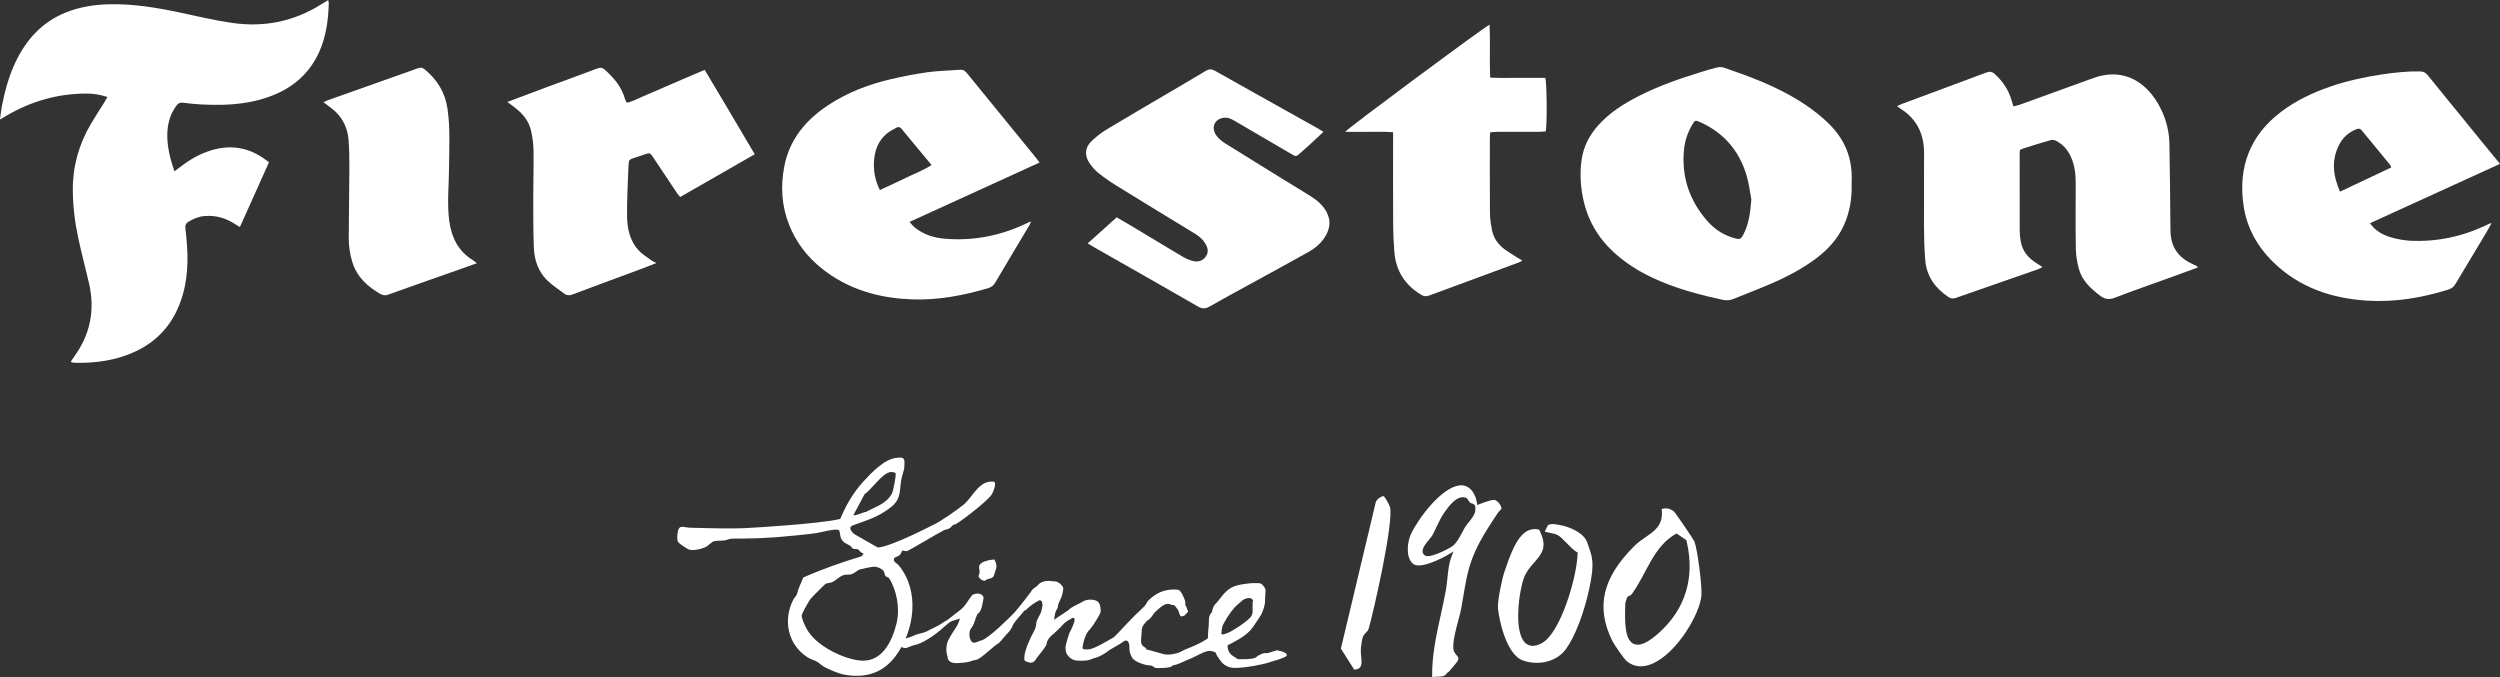
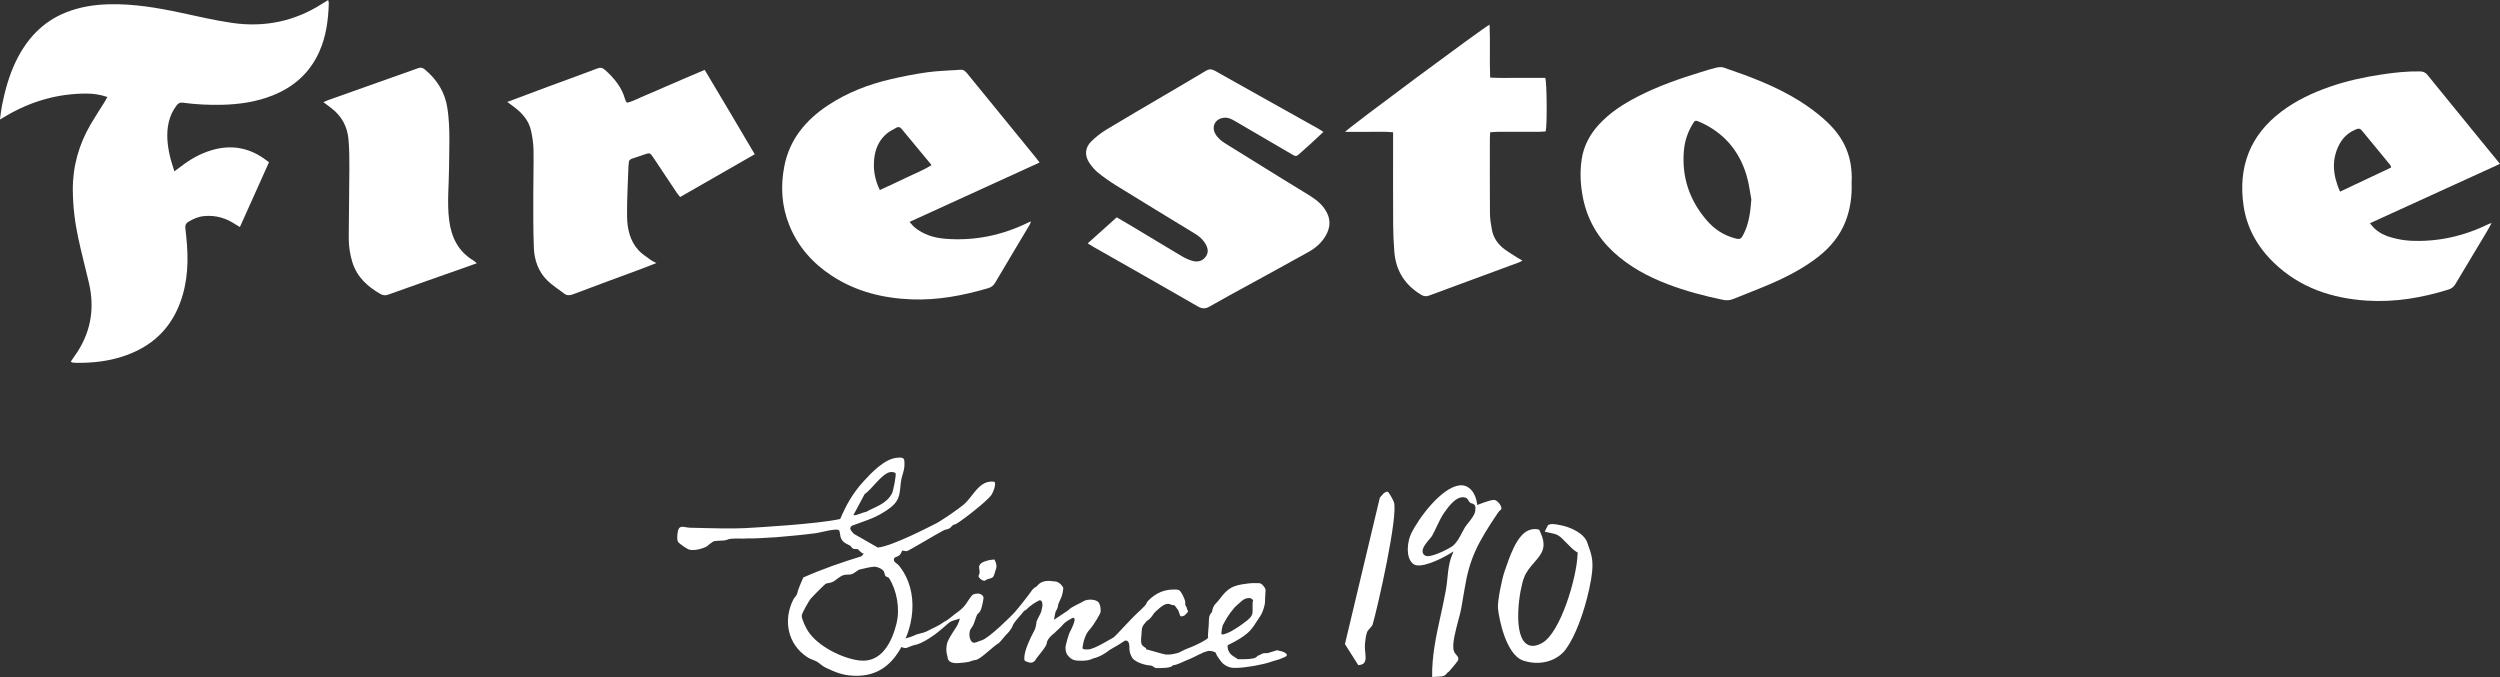
<svg xmlns="http://www.w3.org/2000/svg" id="Layer_1" data-name="Layer 1" viewBox="0 0 856 231.81">
  <rect x="0" y="0" width="856" height="231.81" fill="#333333" stroke="none" />
  <defs>
    <style>
      .cls-1 {
        fill: #fff;
      }
    </style>
  </defs>
  <g>
    <path class="cls-1" d="M527.01,181.38c-.47-.16-.96-.24-1.47-.24-.63,0-1.29.12-1.96.37-4.44,1.64-6.87,9.82-8.38,14.02-.94,2.62-2.52,10.44-2.3,12.74.35,3.65,2.76,15.9,8.63,17.9,5.55,1.89,11.57.29,14.63-3.9,3.09-4.22,6.17-12.19,8.03-20.81,2-9.26.91-10.98-.73-15.73-1.04-3.02-5.52-5.41-10.34-6.13-1.23-.18-2.19-.34-3.11.24l-1.1,2.18c.53.16,1.12.28,1.7.4,1.06.21,2.15.43,2.98.94.77.47,1.74,1.47,2.76,2.52,1.15,1.18,2.45,2.52,3.48,3.11l.4.23-.07.48c-.25,8.11-5.86,26.96-12.13,30.45-2.43,1.36-4.4,1.33-5.84-.08-2.23-2.18-2.49-7.17-2.32-10.98.22-4.76,1.15-9.16,1.93-11.24.79-2.13,2.17-3.72,3.51-5.25,2.46-2.83,4.4-5.06,2.32-9.84l-.61-1.4Z" />
-     <path class="cls-1" d="M565.87,227.21c8.42-3.75,16.25-17.08,16.71-23.46.22-3.04-1.33-15.63-2.42-18.35-.38-.87-6.45-9.76-7.06-10.33-1.44-1-2.48-1.22-4.14-.8.68,5.42-2.32,7.47-5.48,9.63-1.27.87-2.58,1.76-3.76,2.93-11.02,10.91-13.39,20.94-7.7,32.54.66,1.34,4.12,6.37,5.06,7.1,2.52,1.96,5.48,2.2,8.79.73ZM559.35,220.46c-3.04-1.42-3.08-7.35-2.85-13.82v-.2s.59-1.82.59-1.82c.75-1,1.01-.34,1.73-1.34,5.07-6.96,7.23-16.25,15.24-20.62l3.37,2.31.18.82c2.72,12.16-.6,22.85-9.61,30.92-2.93,2.62-5.26,3.96-7.08,4.04-.57.03-1.1-.07-1.57-.29Z" />
-     <path class="cls-1" d="M472.46,170.38c-.72.45-1.29,1.09-1.39,1.54l-11.95,50.16,4.55,7.19c4-.14,1.95-3.98,2.31-7.36.14-1.32.29-2.68.69-3.85.19-.55.61-.99,1.02-1.43.38-.41.78-.83.91-1.26,1.74-5.88,8.81-37.29,7.29-41.89-.25-.77-1.61-3.16-2.08-3.59-.26-.02-.76.11-1.35.47Z" />
+     <path class="cls-1" d="M472.46,170.38l-11.95,50.16,4.55,7.19c4-.14,1.95-3.98,2.31-7.36.14-1.32.29-2.68.69-3.85.19-.55.61-.99,1.02-1.43.38-.41.78-.83.91-1.26,1.74-5.88,8.81-37.29,7.29-41.89-.25-.77-1.61-3.16-2.08-3.59-.26-.02-.76.11-1.35.47Z" />
    <path class="cls-1" d="M500.29,208.52c.46-2.53.83-4.77,1.19-6.93,1.68-10.25,4.27-15.42,11.46-26.09.3-.44.66-.75.99-1.03.68-.58-.95-3.14-2.26-3.29-1.31-.15-5.86,1.74-5.86,1.74l-.08-.59c-.44-3.26-2.53-6.57-6.06-6.13-6.11.76-13.91,11.09-16.56,16.67-1.09,2.29-2.04,7.8.69,10.16,2.32,2,9.67-1.68,12.3-3.27l1.58-.95-.67,1.72c-.91,2.35-1.15,4.79-1.41,7.36-.14,1.35-.28,2.75-.52,4.12-.52,2.87-1.16,5.78-1.77,8.58-1.52,6.88-3.08,13.99-2.94,21.21.74-.07,1.67-.11,2.72-.15,2.23-.09,1.98-1.19,3.06-1.73.44-.42,2.86-3.38,3.09-3.82.28-.85-.03-1.22-.56-1.83-.32-.38-.68-.8-.88-1.39-.71-2.12.58-6.93,1.61-10.8.39-1.46.73-2.73.88-3.57ZM500.63,182.3c-.84,1.64-1.8,3.49-3.22,4.63-.88.7-6.09,3.49-8.55,3.49-.32,0-.59-.05-.8-.15-.65-.32-.87-.81-.94-1.17-.27-1.32,1.01-2.97,2.47-4.67.3-.35.61-.71.69-.85.55-.96,1.05-2.03,1.59-3.17.79-1.68,1.61-3.41,2.61-4.84,1.36-1.95,4.54-6.51,7.63-5.03h0c.24.11.37.32.61.71.18.29.43.68.65.88.14.13.3.17.54.23,1.13.26,1.45.94,1.21,2.59-.19,1.34-1.26,2.67-2.29,3.96-.5.62-.97,1.21-1.29,1.74-.29.47-.59,1.05-.9,1.66Z" />
    <path class="cls-1" d="M339.46,169.5c.49-.75,1.89-3.97.94-4.57-5.2-.65-7.14,5.07-10.45,7.85-1.84,1.55-8.25,6.03-10.28,6.87-.44.18-14.21,7.44-19.11,7.83l-8.15-4.66c-.74-.82-2.01-1.92-.71-2.81,2.35-.92,4.82-1.67,7.14-2.67,1.96-.84,4.24-2.13,5.98-3.49,3.83-2.97,3.07-5.45,3.78-9.63.25-1.47.98-2.86,1.06-4.66.12-2.65.02-3.13-2.79-2.79-4.13.5-8.5,5.08-11.24,8.1-3.58,3.95-5.86,7.93-7.94,12.83-7.97,1.78-29.72,2.95-30.18,2.99-6.42.48-14.71.14-21.27,0-1.96-.04-3.75-1.31-4.19,1.51-.16,1-.36,2.77.25,3.52.33.41,2.93,2.25,3.56,2.43,2.56.73,6.26-1,6.37-1.21.09-.18,1.92-1.57,2.2-1.63,1.09-.22,2.66-.14,3.78-.3.66-.09,1.2-.45,1.93-.53,2.02-.2,4.12.04,6.14-.14.16.14,7.53-.23,9.66-.41,4.34-.36,9.31-.83,13.59-1.39,1.32-.17,7.13-1.88,7.82-.89.35.85.26,2.01.67,2.8.79,1.5,2.03,1.77,3.18,2.47.33.2.36.78,1,.98.54.17,1.13,0,1.59.19.16.07,1.2,1.53,1.97,1.42l-.76.95c-6.77,2.06-13.49,4.4-19.96,7.27-.56,1.35-1.79,4.01-2.07,5.37-.19.93-.99,1.46-1.35,2.19-3.57,7.11-1.92,15.35,4.85,19.76,1.11.72,2.47,1.02,3.35,1.56.87.54,1.76,1.47,2.93,2.02,3.36,1.58,5.63,2.54,9.47,2.74,6,.3,10.84-1.91,14.43-6.73,6.49-8.72,8.39-22.17,1.09-31.04-.7-.85-2.05-1.13-1.6-2.42.16-.44,1.34-.6,1.89-1.11.5-.46.76-1.44.83-1.49.27-.19,1.11.22,1.62.13.68-.11,10.45-6.04,12.72-7.17.5-.25,1.18-.25,1.85-.61.78-.42.95-1.28,1.88-1.37.37.31,11-7.78,12.51-10.1ZM296.03,169.19c2.42-1.53,6.01-7.21,8.88-7.56.6-.07,1.17.06,1.71.31.36.58-.77,6.17-1.21,7.01-1.92,3.62-5.5,4.45-8.91,6.34-.81,0-3.89,1.55-4.27,1.04l3.81-7.14ZM307.01,213.32c-1.53,6.32-5.07,13.72-12.71,12.83-5.92-.69-14.26-4.89-17.59-9.98-.72-1.1-2.24-4.14-2.2-5.37.02-.82,2.38-4.88,3.01-5.73.34-.46,4.85-5,5.17-5.17.55-.28,1.56-.26,2.37-.63,1.15-.53,2.3-1.92,3.88-2.38.81-.24,1.64-.04,2.48-.24,1.06-.24,2.11-1.4,2.96-1.67.8-.25,3.97-.89,4.79-.94,1.09-.06,2.54.54,3.27,1.35.56.61.35,1.36.75,1.84.24.29,1.05.43,1.21.69,2.66,4.2,3.81,10.43,2.6,15.39Z" />
    <g>
      <path class="cls-1" d="M340.01,197.57c.44-.44.75-2.2,1.04-2.78.3-.88.16-1.91-.57-3.23-1.03.14-1.91.14-2.94.57-.73.14-1.47.58-1.91,1.02-1.03,1.31.43,2.2-.61,4.1.14.44.29.59.58.88.44.44,1.02.74,1.61.74.89-.87,2.06-.57,2.79-1.3Z" />
      <path class="cls-1" d="M437.34,222.6l-3.32,1.04h-.83c-.41,0-.83,0-1.87.62-.83.21-.83.62-1.66,1.04-1.45.42-3.32.42-5.81.42-1.24-1.04-3.53-1.45-3.53-4.77,6.97-3.41,8.1-5.33,9.34-7.2,1.87-2.9,2.49-3.26,3.31-6.49.23-.91.19-1.81.19-2.23,0-1.04.17-2.06.17-2.89,0-.62-.41-1.24-1.24-2.07-.62-.41-.83-.41-1.24-.41-.83,0-2.16-.07-3.62.14-5.18.62-6.69,1.43-9.64,5.33-1.11,1.59-2.2,1.75-2.61,4.44-.62.62-1.04,1.45-1.04,2.49,0,2.7-.49,5.27-.28,6.31-.72.9-3.85,2.38-5.77,3.17-.24.1-.47.19-.7.28-.03.01-.08.03-.11.04h0c-.95.38-1.83.73-2.69,1.22-.62.42-2.07.83-3.94,1.04h-1.24c-.62,0-6.28-1.76-6.69-1.76-.21,0,.26-.31-.57-.72-.62-.42-.83-.62-1.04-1.04-.21-.42-.21-1.04-.21-1.66,0-.41.21-2.7.21-2.7,0-2.07,1.04-2.7,1.87-3.73,1.24-.62,1.66-1.66,2.49-2.7.62-.62,3.03-3.05,4.48-3.05.42,0,.83,0,1.04.21.42.21.62.21,1.04.21.62,0,1.12,1.39,1.53,1.6.62,1.66.62,2.28,1.24,2.28.21,0,.41-.21.83-.21,2.28-2.07,1.02-1.54,1.02-2.36,0-.62-.62-1.04-.62-1.45v-.83c0-.83-1.33-3.75-2.16-4.16-.62-.21-1.04-.21-1.66-.21-3.32,0-6.15,1.11-8.84,3.8-1.24,1.45.09.69-2.76,3.33-3.84,3.48-8.42,8.93-9.25,9.35-1,.5-6.43,3.96-8.52,4.03-.21,0-2,.16-2-.46,0-.42.21-1.25.41-2.28.41-1.25.77-2.79,2.22-4.24,1.24-1.45,3.58-5.3,3.58-5.92s.06-2.01-.61-3.06c-.85-1.35-4.08-1.33-5.32-.5-.83.62-4.14,1.83-5.18,3.08-.91.64-4.84,3.23-4.84,3.23,0,0,.36-2.69.74-3.17.41-.62.62-1.24.62-1.66,0-.62,1.27-3,1.27-3.21,0,0,.53-1.75.53-2.78,0-.42-1.04-1.87-2.49-2.28-.83,0-1.66-.21-2.49-.21-1.24,0-2.93.29-3.97,1.75-.42.41-1.3.55-2.13,2-.41.62-3.92,5.15-5.57,7.02-1.05,1.18-8.69,8.74-11.17,9.53-1.83.59-2.31,1.02-3.03.83-.72-.2-1.13-1.25-1.24-2.07-.11-.83,0-1.66.21-2.28.21-.41,1.04-1.45,1.24-2.07.62-1.66,1.04-3.32,1.45-3.52,1.24-.62,1.7-4.19,1.87-5.18.17-.99-1.04-1.66-1.87-1.66-.41,0-1.04,0-1.87.42-1.87,2.07-2.07,3.73-4.98,5.81-2.28,1.66-1.8,1.48-3.85,2.95-1.04.42-1.94,1.38-3.82,2.24-1.32.6-2.07,1.04-2.9,1.45-1.66.83-3.32.83-4.35,1.45-1.87.83-3.73,1.24-5.81,1.66-.41,0-.62.21-.62.41,0,.83,1.87,2.28,3.53,2.28,1.66-.62,2.49-1.04,3.73-1.24,1.45-.41,3.73-1.66,6.01-3.32,1.24-.83,3.53-2.9,4.77-3.94,1.04-1.04,3.32-1.25,3.94-1.66,0,0-.21,1.04-.83,2.28,0,.21-3.46,5-3.6,6.51-.52,2.5.2,4.24.2,4.24,0,1.87,1.66,2.28,3.11,2.28,1.04,0,2.07-.21,2.7-.21,2.43-.26,2.25-.7,3.91-.91,1.66-.21,6.12-4.87,7.78-5.7.21-.11,1.41-1.5,2.55-2.89.75-.68,1.45-1.53,2.04-2.58.08-.12.13-.2.13-.22,0-1.04,3.48-4.57,3.69-4.99.21-.42.62-.62.83-.62,1.66-1.66,3.08-2.58,4.74-3.41.83,0,1.04.62,1.04,1.87-.41,2.28-.41,1.87-.62,2.49l-1.24,2.49c0,.21-.21.42-.21.62,0,.42-.21,2.07-.83,3.11-1.24,2.28-3.32,6.64-3.32,9.12,0,.42,0,.83.21,1.04.83.42,1.45.62,2.07.62.83,0,1.45-.62,1.87-1.45.21-.41,3.53-4.15,3.53-5.18,0-1.45,2.49-3.52,2.49-3.32,0-.21,2.07-1.87,2.9-2.9,1.24-1.45,2.49-1.87,3.11-2.28.21-.21.42-.21.62-.21s.41.21.41.62c0,1.04-1.04,3.11-1.45,3.94-.41.42-1.66,4.77-1.66,5.6,0,1.04.21,1.87.62,2.49,1.45,1.87,2.54,2.03,4.82,2.03,1.45,0,2.69-.11,4.14-.82,2.09-.48,4.05-1.69,5.55-2.89,1.9-1.06,3.85-2.22,5.13-3.13,1.74-.49,1.62,2.02,1.62,2.64,0,1.24.41,2.28,1.04,3.32,1.38,1.68,4.98,2.49,6.01,2.49,1.24,0,1.28,1.1,2.73.89.62,0,4.65.11,5.06-.93,1.47-.13,3.15-1.05,4.6-1.67,1.87-.62,4.85-2.38,5.27-2.38.15-.08.24-.16.34-.25.96-.34,1.81-.64,2.11-.64.62,0,1.04,0,2.07.41.41,0,.41.83,1.04,1.66l1.04,1.45c1.04,1.45,2.9,2.28,4.35,2.28h1.04c2.9,0,8.92-1.04,11.82-2.07,1.66-.62,2.07-.42,4.77-1.66.41-.21.62-.42.62-.62,0-.62-1.04-1.25-3.32-1.66ZM418.26,216.38c0-1.04.41-2.07.41-2.28,1.04-1.87,1.82-3.55,4.15-6.22,2.01-1.74,2.96-3.11,4.83-3.11.62,0,1.04.21,1.45.83-.21.21-.21.83-.21,1.45v2.07c0,1.45-.39,2.03-1.87,3.33,0,0-2.83,2.18-3.66,2.6-2.32,1.59-3.85,2.01-4.68,2.22-.83-.41-.43-.06-.43-.89Z" />
    </g>
  </g>
  <g>
    <path class="cls-1" d="M59.72,58.64c.92-.67,1.49-1.05,2.03-1.48,3.18-2.49,6.63-4.48,10.51-5.67,6.96-2.14,13.3-.93,19.06,3.48.25.19.51.37.79.57-3.35,7.45-6.62,14.74-9.97,22.2-.6-.36-1.08-.63-1.53-.93-3.23-2.15-6.74-3.18-10.66-2.83-2.03.18-3.8.95-5.5,2-.8.49-1.09,1.16-.99,2.09.22,1.96.43,3.92.57,5.88.55,7.65-.13,15.13-3.39,22.18-3.78,8.17-10.28,13.23-18.73,15.96-5.08,1.64-10.31,2.19-15.61,2.15-.51,0-1.01-.05-1.51-.11-.16-.02-.3-.17-.55-.32.41-.61.79-1.18,1.19-1.74,5.51-7.62,7.16-16.01,5.03-25.15-1.19-5.13-2.55-10.23-3.66-15.38-1.17-5.41-1.82-10.88-1.87-16.44-.06-8.17,2.09-15.69,6.2-22.69,1.48-2.52,3.09-4.96,4.64-7.44.32-.52.61-1.05,1.01-1.75-2.47-.84-4.78-1.18-7.1-1.18-9.83-.03-18.94,2.6-27.41,7.53-.65.38-1.3.77-2.28,1.35.26-1.82.4-3.35.7-4.86,1.03-5.12,2.4-10.14,4.66-14.87,3.7-7.74,9.15-13.72,17.27-16.95,4.78-1.9,9.77-2.67,14.9-2.78,8.2-.17,16.2,1.16,24.17,2.86,5.96,1.27,11.91,2.69,17.94,3.55,10.89,1.54,21.13-.52,30.49-6.47.68-.44,1.38-.85,2.24-1.37.11.48.23.77.22,1.05-.17,5.75-.9,11.4-3.29,16.71-3.25,7.22-8.75,12.06-16.05,14.93-5.51,2.17-11.26,3.02-17.15,3.16-4.52.1-9.02-.1-13.5-.72-.95-.13-1.57.2-2.12.93-1.33,1.75-2.23,3.69-2.71,5.83-.86,3.81-.47,7.6.37,11.35.38,1.72.98,3.38,1.57,5.4Z" />
-     <path class="cls-1" d="M752.51,91.59c-2.93,1.08-5.72,2.11-8.52,3.12-6.63,2.4-13.3,4.69-19.87,7.23-2,.78-3.44.52-5.05-.71-3.19-2.42-6.12-5.08-7.23-9.07-.62-2.24-1.03-4.6-1.07-6.92-.13-7.63-.06-15.26-.05-22.9,0-3.02-.42-5.96-1.68-8.73-1.09-2.39-2.77-4.26-5.13-5.44-.51-.25-1.24-.35-1.77-.2-3.05.87-6.08,1.82-9.11,2.79-1.48.47-1.5.5-1.5,1.99,0,8.78-.01,17.55.02,26.33,0,1.14.14,2.29.32,3.41.54,3.37,2.49,5.77,5.32,7.54.64.4,1.26.83,2.12,1.39-.59.31-.97.59-1.4.74-9.42,3.29-18.84,6.55-28.25,9.85-.92.32-1.69.25-2.51-.3-4.46-2.99-7.43-7.01-7.92-12.43-.39-4.29-.44-8.62-.46-12.94-.05-8.01.06-16.03.03-24.04-.03-6.34-2.41-11.49-7.9-14.98-.37-.24-.71-.51-1.36-.98.74-.33,1.26-.6,1.8-.81,9.59-3.56,19.19-7.1,28.77-10.7,1.16-.43,1.97-.32,2.91.53,2.82,2.54,4.79,5.57,5.82,9.23.15.55.32,1.08.55,1.84.77-.2,1.49-.34,2.18-.58,8.43-3.04,16.84-6.1,25.27-9.15,9.37-3.39,17.24.54,22,8.67,2.48,4.24,3.87,8.86,3.97,13.78.18,8.45.21,16.91.31,25.36.02,1.59.02,3.18.06,4.77.13,5.06,2.49,8.69,7.05,10.88.68.33,1.37.66,2.05,1,.05.02.07.1.25.41Z" />
    <path class="cls-1" d="M372.42,83.34c3.43-3.08,6.64-5.95,9.95-8.93,1.99,1.17,3.9,2.27,5.8,3.41,5.56,3.34,11.09,6.71,16.68,10.01,1.13.67,2.39,1.23,3.66,1.55,1.72.43,3.32-.05,4.38-1.57,1.06-1.51.66-3.02-.22-4.47-.88-1.44-2.14-2.49-3.57-3.36-9.01-5.49-18.03-10.98-27-16.52-2.1-1.3-4.14-2.73-6.06-4.28-1.17-.94-2.18-2.14-3.03-3.39-1.69-2.48-1.54-5.19.59-7.32,1.56-1.55,3.35-2.94,5.23-4.09,6.47-3.93,13.02-7.71,19.53-11.55,4.82-2.84,9.66-5.65,14.45-8.54,1.11-.67,1.98-.72,3.15-.07,11.74,6.62,23.52,13.17,35.28,19.75.59.33,1.15.72,1.9,1.19-1.56,1.46-2.94,2.76-4.34,4.04-1.17,1.07-2.37,2.12-3.55,3.18-1.44,1.29-1.45,1.31-3.09.35-6.48-3.78-12.97-7.55-19.43-11.35-1.18-.69-2.35-1.23-3.77-1.05-2.85.36-4.24,2.98-2.84,5.48.83,1.49,2.13,2.51,3.55,3.39,6.59,4.09,13.18,8.18,19.78,12.26,3.08,1.91,6.2,3.76,9.27,5.69,2.34,1.47,4.41,3.23,5.66,5.78,1.28,2.62,1.01,5.16-.39,7.65-1.42,2.52-3.53,4.34-6,5.72-6.66,3.71-13.36,7.36-20.05,11.03-4.57,2.51-9.17,4.97-13.68,7.57-1.48.85-2.58.92-4.13.02-11.83-6.84-23.73-13.56-35.61-20.32-.6-.34-1.18-.71-2.07-1.26Z" />
    <path class="cls-1" d="M173.69,34.91c4.95-1.86,9.53-3.59,14.11-5.29,5.54-2.05,11.11-4.03,16.63-6.15,1.12-.43,1.83-.33,2.7.45,3.14,2.8,5.76,5.93,6.9,10.08.07.24.18.48.29.7.05.11.16.19.4.48,2.24-.55,4.33-1.76,6.53-2.65,2.24-.91,4.44-1.91,6.65-2.87,2.16-.93,4.32-1.87,6.48-2.79,2.22-.95,4.43-1.89,6.9-2.95,5.72,9.57,11.37,19.1,17.14,28.9-8.56,4.91-16.97,9.73-25.54,14.64-.4-.5-.78-.9-1.08-1.35-2.69-4.02-5.36-8.04-8.04-12.07-1.18-1.77-1.23-1.79-3.24-1.11-1.32.45-2.64.93-3.97,1.34-.84.26-1.31.71-1.27,1.63.02.31-.09.63-.1.95-.18,5.72-.54,11.43-.48,17.15.05,4.23.93,8.4,3.91,11.68,1.21,1.33,2.84,2.3,4.3,3.4.44.33.98.53,1.84.99-1.95.76-3.56,1.41-5.19,2.01-7.8,2.9-15.62,5.75-23.4,8.7-1.15.44-2.07.45-3.01-.27-1.96-1.5-4.1-2.83-5.84-4.56-3.01-3-4.35-6.91-4.52-11.06-.25-6.09-.19-12.2-.2-18.3,0-5.09.17-10.18.08-15.26-.04-2.21-.37-4.44-.85-6.6-.77-3.45-2.98-5.98-5.75-8.06-.7-.53-1.4-1.04-2.39-1.77Z" />
    <path class="cls-1" d="M510.03,8.44c.28,6.02-.06,11.96.2,18.13,3.3.21,6.46.06,9.61.09,3.11.03,6.22,0,9.26,0,.56,1.55.67,16.11.15,18.33-.68.04-1.42.13-2.16.13-4.77.01-9.54,0-14.31.02-.81,0-1.61.1-2.55.16-.04.79-.1,1.42-.1,2.04,0,8.59-.04,17.17.03,25.76.02,1.89.33,3.79.69,5.66.54,2.81,2.16,5,4.43,6.68,1.28.94,2.65,1.75,3.99,2.6.58.37,1.17.71,2,1.2-.55.28-.84.48-1.17.6-10.25,3.78-20.5,7.55-30.74,11.35-.97.36-1.79.32-2.7-.23-5.59-3.34-8.71-8.23-9.23-14.71-.25-3.1-.39-6.21-.41-9.32-.05-9.67-.02-19.33-.02-29,0-.81,0-1.63,0-2.65-2.92-.28-5.64-.11-8.35-.14-2.66-.03-5.32,0-8.07,0,.95-1.28,47.19-35.6,49.45-36.7Z" />
    <path class="cls-1" d="M163.28,90.13c-1.85.66-3.34,1.19-4.83,1.72-8.51,3-17.02,5.98-25.52,9.03-1,.36-1.78.28-2.68-.23-4.44-2.54-8.03-5.81-9.6-10.87-.83-2.69-1.25-5.47-1.24-8.27.03-7.89.18-15.77.21-23.66.01-3.37,0-6.75-.29-10.1-.38-4.45-2.39-8.12-6.02-10.83-.8-.6-1.6-1.2-2.58-1.94.66-.29,1.09-.51,1.54-.67,10.3-3.65,20.61-7.29,30.9-10.97.91-.33,1.54-.17,2.25.41,4.29,3.54,7.01,7.93,7.81,13.52.97,6.72.56,13.45.52,20.19-.03,5.97-.71,11.94.04,17.91.74,5.85,3.08,10.71,8.32,13.84.31.19.57.45,1.15.92Z" />
    <path class="cls-1" d="M624.37,40.64c-2.58-2.25-5.37-4.3-8.27-6.11-8.09-5.05-16.98-8.35-25.96-11.41-.77-.26-1.76-.13-2.59.07-1.73.41-3.42.96-5.12,1.48-7.36,2.26-14.63,4.78-21.5,8.3-5,2.57-9.72,5.55-13.55,9.77-3.07,3.38-5.14,7.27-5.81,11.8-.66,4.43-.44,8.85.45,13.26,1.48,7.29,4.98,13.42,10.4,18.46,5.39,5,11.75,8.43,18.58,11.04,6.13,2.34,12.45,4.01,18.87,5.35,1.32.27,2.45.21,3.68-.3,4.23-1.75,8.52-3.34,12.72-5.16,5.78-2.51,11.37-5.4,16.36-9.32,4.23-3.33,7.54-7.37,9.43-12.46,1.55-4.17,2.09-8.5,1.93-12.67.6-10.6-3.94-17.13-9.62-22.08ZM597.01,80.15c-.89,1.76-1.2,1.93-3.14,1.4-3.72-1.02-6.84-3.08-9.35-5.95-6.04-6.95-8.8-15.03-7.93-24.25.29-3.13,1.29-6.07,2.91-8.78.87-1.45.98-1.47,2.58-.77,8.1,3.6,13.37,9.74,15.91,18.15.91,3.01,1.25,6.19,1.67,8.36-.35,4.75-.92,8.43-2.65,11.84Z" />
    <path class="cls-1" d="M825.02,82.4c-2.01-.11-4.04-.51-6-1.03-2.22-.58-4.3-1.58-6.02-3.17-.49-.45-.88-1-1.54-1.76,14.93-6.82,29.59-13.51,44.54-20.33-2.29-2.8-4.34-5.3-6.39-7.8-6.15-7.54-12.31-15.07-18.43-22.63-.7-.87-1.45-1.21-2.58-1.23-4.41-.08-8.77.4-13.1,1.05-6.03.91-11.99,2.19-17.78,4.21-5.92,2.06-11.54,4.7-16.57,8.49-10.79,8.12-14.87,19.07-12.96,32.2,1.11,7.63,4.78,14.15,10.36,19.54,8.91,8.6,19.9,12.24,31.97,13,9.49.6,18.75-.97,27.81-3.79,1.13-.35,1.84-.95,2.42-1.92,3.54-5.96,7.13-11.89,10.69-17.83.54-.9,1.02-1.84,1.68-3.04-.55.18-.78.23-.98.33-8.55,4.22-17.58,6.23-27.11,5.73ZM801.21,65.61c-2.48-5.71-2.99-11.01-.15-16.3,1.27-2.38,3.23-4.05,5.75-5.06.72-.29,1.3-.29,1.85.39,3.26,3.98,6.54,7.94,9.81,11.92.11.13.12.35.27.79-5.75,2.71-11.51,5.43-17.52,8.27Z" />
    <path class="cls-1" d="M323.63,81.75c-3.87-.31-7.49-1.43-10.54-3.97-.55-.45-.97-1.05-1.66-1.8,14.98-6.84,29.64-13.53,44.52-20.33-.59-.78-.96-1.29-1.36-1.78-3.53-4.34-7.07-8.67-10.61-13.01-4.26-5.22-8.53-10.44-12.78-15.67-.63-.78-1.26-1.39-2.37-1.3-3.74.28-7.5.34-11.2.84-4.21.58-8.4,1.41-12.54,2.37-7.67,1.77-14.95,4.57-21.55,8.93-7.65,5.07-13.21,11.69-15,20.96-1.33,6.91-.9,13.68,1.76,20.23,2.97,7.31,8,12.94,14.54,17.22,8.27,5.41,17.5,7.68,27.26,8.06,8.99.36,17.71-1.32,26.29-3.84,1-.29,1.75-.85,2.32-1.8,3.9-6.63,7.87-13.22,11.8-19.83.19-.32.31-.69.51-1.15-.35.08-.48.09-.59.14-9.08,4.53-18.67,6.55-28.8,5.73ZM301.25,65.07c-1.71-3.5-2.27-6.88-1.95-10.42.31-3.48,1.56-6.54,4.25-8.84.99-.85,2.22-1.43,3.37-2.09.62-.36,1.23-.26,1.7.31,3.39,4.09,6.78,8.19,10.34,12.48-2.87,1.85-5.89,2.96-8.75,4.37-2.89,1.42-5.83,2.73-8.96,4.19Z" />
  </g>
</svg>